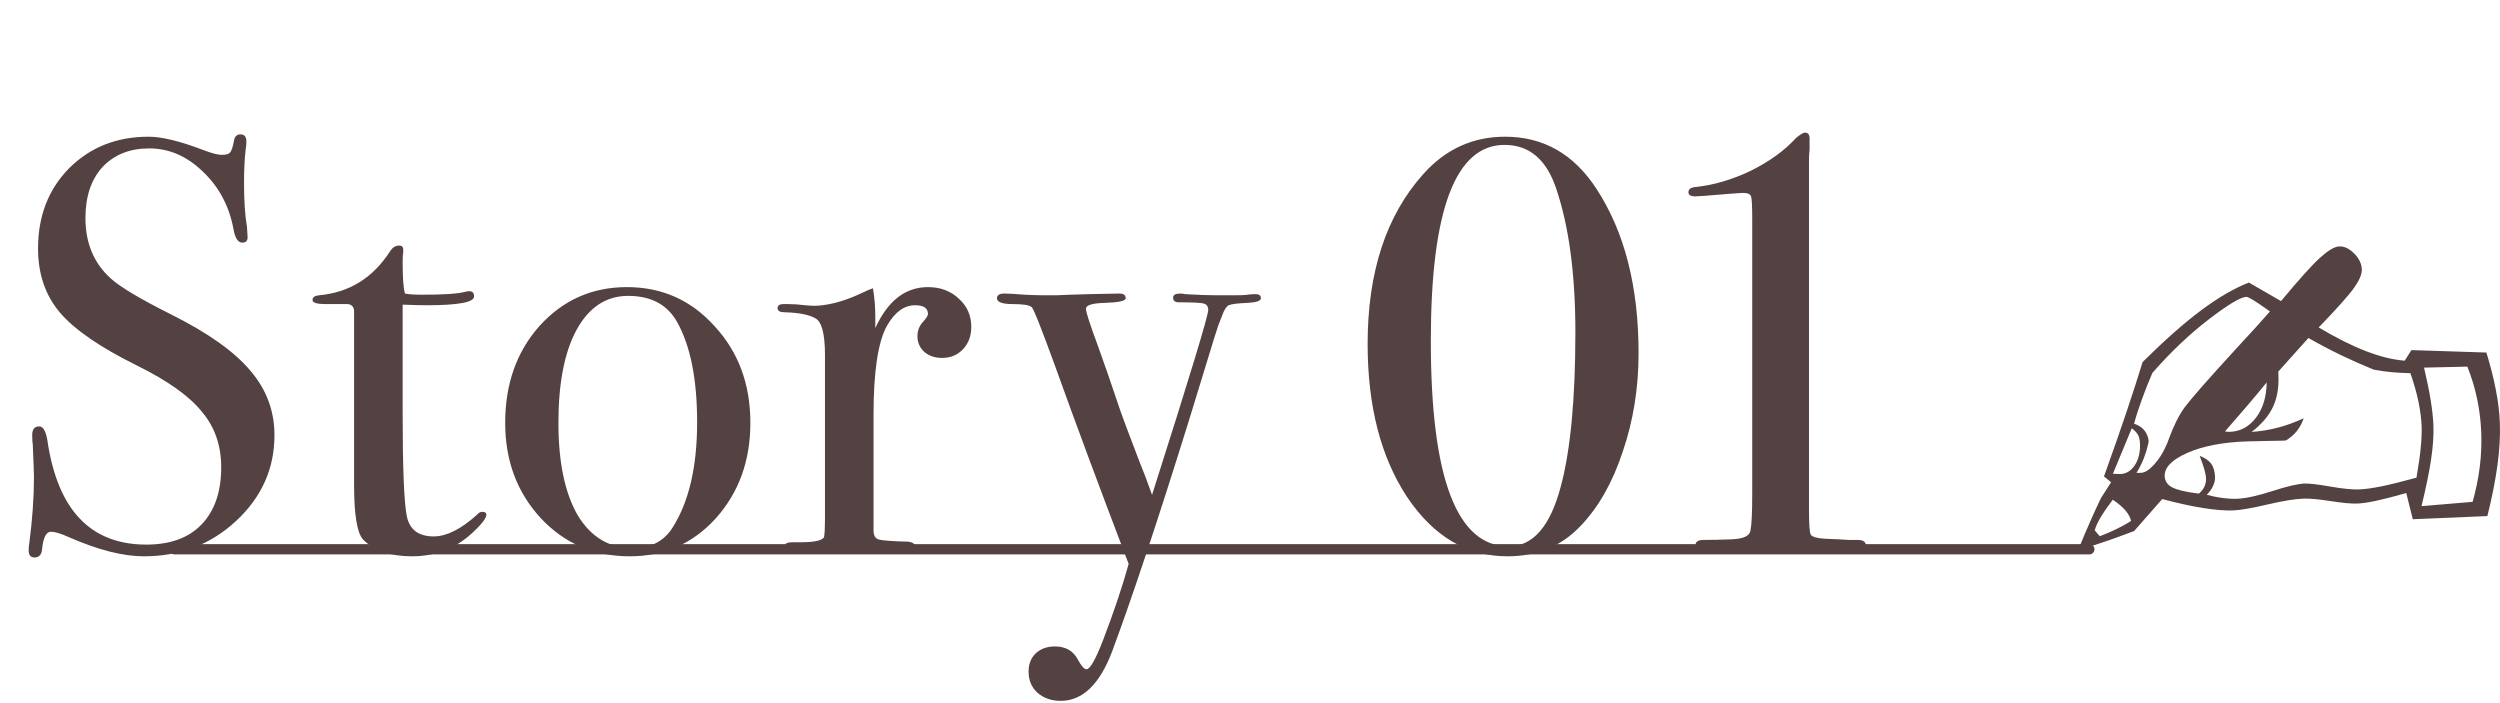
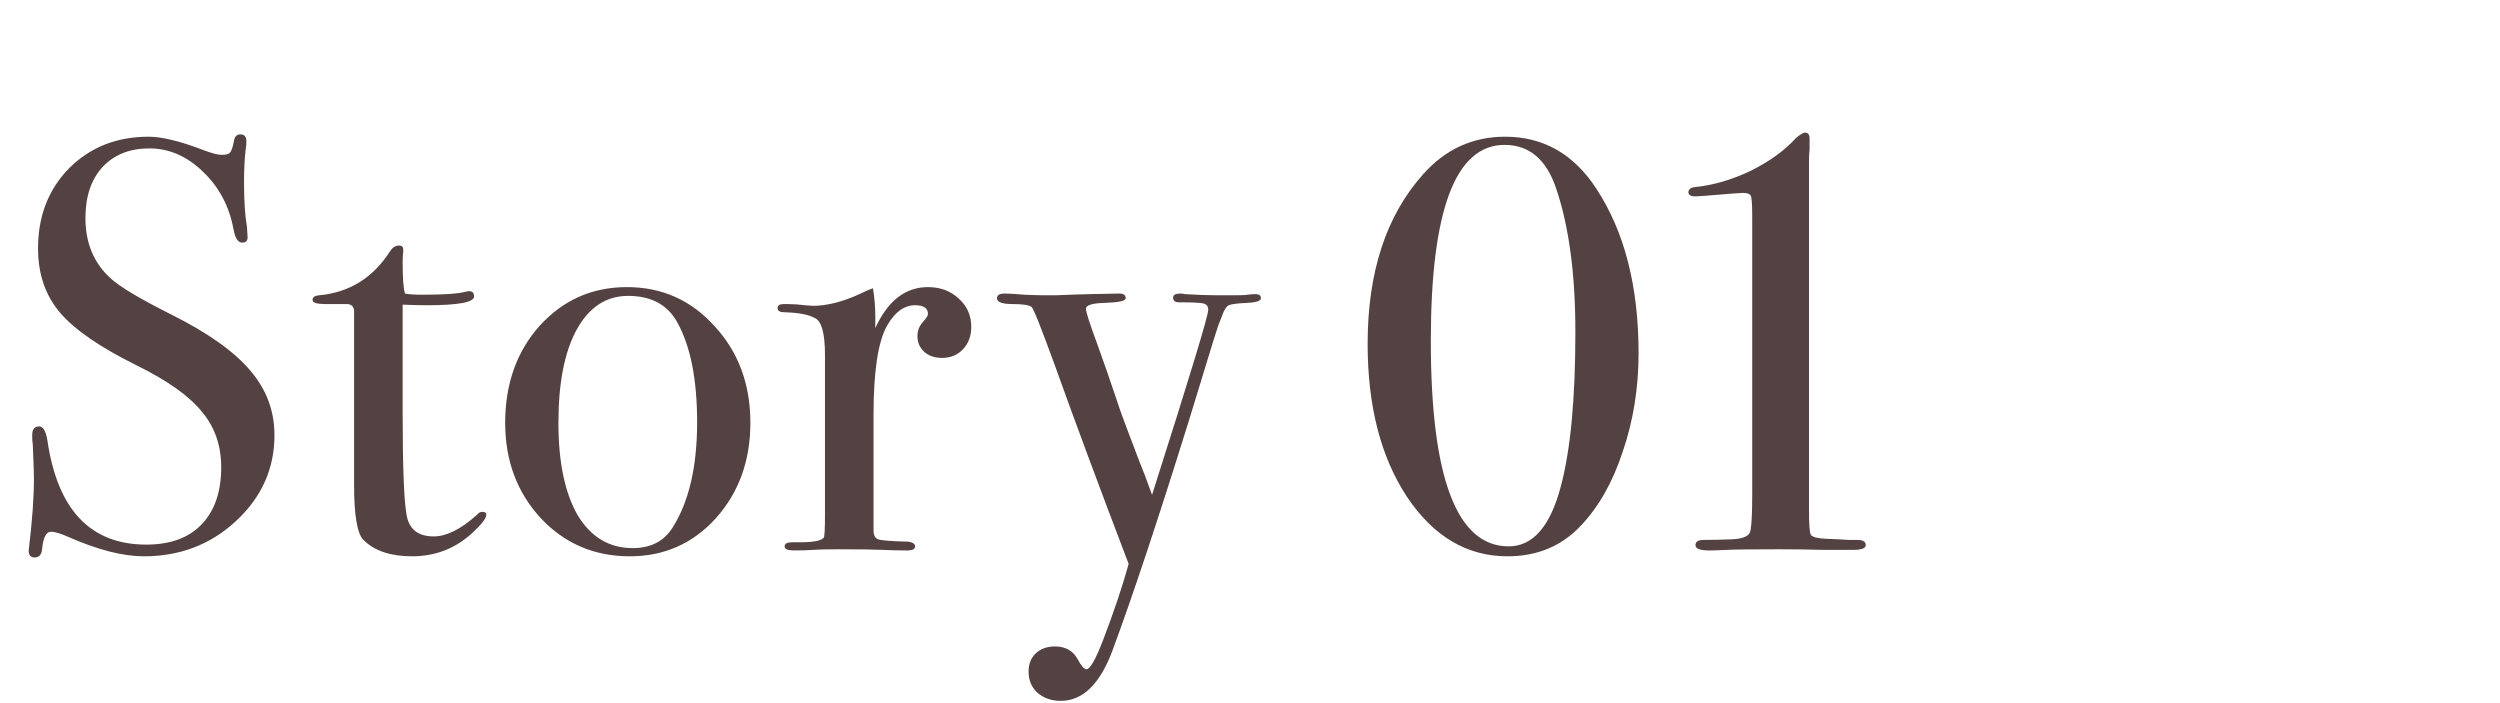
<svg xmlns="http://www.w3.org/2000/svg" width="487" height="137" viewBox="0 0 487 137" fill="none">
-   <path d="M53.466 84.77C53.466 91.306 50.958 96.892 45.942 101.528C41.002 106.088 35.036 108.368 28.044 108.368C23.94 108.368 19.038 107.114 13.338 104.606C11.818 103.922 10.678 103.58 9.918 103.58C9.006 103.58 8.436 104.682 8.208 106.886C8.132 108.026 7.638 108.596 6.726 108.596C5.966 108.596 5.586 108.14 5.586 107.228C5.586 106.62 5.624 106.164 5.7 105.86C6.308 101.224 6.612 96.93 6.612 92.978C6.612 92.218 6.536 90.09 6.384 86.594C6.308 86.138 6.27 85.53 6.27 84.77C6.27 83.63 6.726 83.06 7.638 83.06C8.398 83.06 8.93 83.972 9.234 85.796C11.21 99.324 17.632 106.088 28.5 106.088C33.136 106.088 36.708 104.796 39.216 102.212C41.8 99.552 43.092 95.828 43.092 91.04C43.092 86.784 41.838 83.174 39.33 80.21C36.898 77.17 32.68 74.168 26.676 71.204C19.456 67.632 14.44 64.174 11.628 60.83C8.816 57.486 7.41 53.344 7.41 48.404C7.41 42.096 9.424 36.89 13.452 32.786C17.556 28.682 22.724 26.63 28.956 26.63C31.54 26.63 35.112 27.504 39.672 29.252C41.268 29.86 42.446 30.164 43.206 30.164C44.042 30.164 44.574 30.012 44.802 29.708C45.106 29.404 45.372 28.606 45.6 27.314C45.752 26.554 46.17 26.174 46.854 26.174C47.614 26.174 47.994 26.63 47.994 27.542C47.994 28.15 47.956 28.606 47.88 28.91C47.652 30.734 47.538 32.938 47.538 35.522C47.538 39.17 47.728 42.058 48.108 44.186L48.222 46.01C48.298 46.846 47.956 47.264 47.196 47.264C46.36 47.264 45.79 46.39 45.486 44.642C44.65 40.158 42.674 36.434 39.558 33.47C36.442 30.43 32.946 28.91 29.07 28.91C25.27 28.91 22.23 30.126 19.95 32.558C17.746 34.99 16.644 38.296 16.644 42.476C16.644 47.34 18.278 51.254 21.546 54.218C23.37 55.89 27.322 58.246 33.402 61.286C40.546 64.858 45.676 68.506 48.792 72.23C51.908 75.878 53.466 80.058 53.466 84.77ZM94.739 100.274C94.739 100.958 93.789 102.174 91.889 103.922C88.621 106.886 84.745 108.368 80.261 108.368C76.081 108.368 72.927 107.304 70.799 105.176C69.583 103.96 68.975 100.388 68.975 94.46V60.488C68.899 59.728 68.481 59.31 67.721 59.234H63.389C61.717 59.234 60.881 58.968 60.881 58.436C60.881 57.904 61.299 57.6 62.135 57.524C68.063 56.992 72.699 54.104 76.043 48.86C76.499 48.176 77.069 47.834 77.753 47.834C78.285 47.834 78.551 48.1 78.551 48.632V49.088C78.475 49.468 78.437 50.114 78.437 51.026C78.437 54.218 78.589 56.27 78.893 57.182C79.577 57.334 80.717 57.41 82.313 57.41C86.493 57.41 89.267 57.22 90.635 56.84C90.939 56.764 91.205 56.726 91.433 56.726C92.041 56.726 92.345 57.068 92.345 57.752C92.345 58.892 89.267 59.462 83.111 59.462C82.047 59.462 80.489 59.424 78.437 59.348V80.438C78.437 91.078 78.703 97.766 79.235 100.502C79.767 103.162 81.515 104.492 84.479 104.492C86.987 104.492 89.799 103.086 92.915 100.274C93.219 99.894 93.561 99.704 93.941 99.704C94.473 99.704 94.739 99.894 94.739 100.274ZM146.174 82.376C146.174 89.748 143.932 95.942 139.448 100.958C134.964 105.898 129.378 108.368 122.69 108.368C115.774 108.368 109.998 105.898 105.362 100.958C100.726 95.942 98.408 89.748 98.408 82.376C98.408 74.776 100.65 68.468 105.134 63.452C109.694 58.436 115.356 55.928 122.12 55.928C128.96 55.928 134.66 58.474 139.22 63.566C143.856 68.582 146.174 74.852 146.174 82.376ZM135.8 82.262C135.8 73.902 134.508 67.404 131.924 62.768C130.024 59.348 126.832 57.638 122.348 57.638C118.092 57.638 114.748 59.842 112.316 64.25C109.96 68.582 108.782 74.624 108.782 82.376C108.782 90.052 110.036 96.056 112.544 100.388C115.128 104.644 118.7 106.772 123.26 106.772C126.756 106.772 129.34 105.442 131.012 102.782C134.204 97.766 135.8 90.926 135.8 82.262ZM189.205 63.68C189.205 65.428 188.673 66.872 187.609 68.012C186.545 69.152 185.177 69.722 183.505 69.722C182.137 69.722 180.997 69.342 180.085 68.582C179.173 67.746 178.717 66.72 178.717 65.504C178.717 64.44 179.059 63.528 179.743 62.768C180.427 62.008 180.769 61.476 180.769 61.172C180.769 60.032 179.933 59.462 178.261 59.462C176.133 59.462 174.309 60.792 172.789 63.452C171.041 66.568 170.167 72.344 170.167 80.78V103.352C170.167 104.264 170.471 104.834 171.079 105.062C171.763 105.29 173.739 105.442 177.007 105.518C177.843 105.67 178.261 105.974 178.261 106.43C178.261 106.962 177.767 107.228 176.779 107.228C175.031 107.228 173.397 107.19 171.877 107.114C170.357 107.038 167.469 107 163.213 107C161.009 107 159.413 107.038 158.425 107.114C157.437 107.19 156.183 107.228 154.663 107.228C153.447 107.228 152.839 106.962 152.839 106.43C152.839 105.898 153.333 105.632 154.321 105.632H155.917C158.501 105.632 160.021 105.328 160.477 104.72C160.629 104.416 160.705 103.01 160.705 100.502V69.152C160.705 64.972 160.059 62.578 158.767 61.97C157.551 61.286 155.575 60.906 152.839 60.83C151.927 60.83 151.471 60.564 151.471 60.032C151.471 59.5 151.851 59.234 152.611 59.234H153.409C154.549 59.234 155.689 59.31 156.829 59.462C157.969 59.538 158.463 59.576 158.311 59.576C161.123 59.576 164.239 58.778 167.659 57.182L169.141 56.498L170.053 56.156C170.357 57.98 170.509 59.804 170.509 61.628V63.908C172.941 58.588 176.361 55.928 180.769 55.928C183.201 55.928 185.215 56.688 186.811 58.208C188.407 59.652 189.205 61.476 189.205 63.68ZM245.623 58.094C245.623 58.626 244.711 58.93 242.887 59.006C241.063 59.082 239.885 59.234 239.353 59.462C238.897 59.69 238.479 60.336 238.099 61.4L237.301 63.452L236.389 66.302C235.325 69.798 233.729 75.004 231.601 81.92C225.597 101.224 220.619 116.196 216.667 126.836C214.235 133.296 210.891 136.526 206.635 136.526C204.811 136.526 203.291 135.994 202.075 134.93C200.935 133.866 200.365 132.498 200.365 130.826C200.365 129.382 200.821 128.204 201.733 127.292C202.721 126.38 203.975 125.924 205.495 125.924C207.547 125.924 209.029 126.76 209.941 128.432C210.625 129.724 211.195 130.37 211.651 130.37C212.335 130.37 213.399 128.508 214.843 124.784C216.971 119.236 218.643 114.258 219.859 109.85C214.235 95.106 209.447 82.224 205.495 71.204C202.759 63.68 201.239 59.88 200.935 59.804C200.479 59.424 199.263 59.234 197.287 59.234C195.235 59.234 194.209 58.854 194.209 58.094C194.209 57.486 194.703 57.182 195.691 57.182C196.527 57.182 197.819 57.258 199.567 57.41C201.315 57.486 202.645 57.524 203.557 57.524C203.861 57.524 204.545 57.524 205.609 57.524C207.205 57.448 209.409 57.372 212.221 57.296L218.035 57.182C218.871 57.182 219.289 57.486 219.289 58.094C219.289 58.626 217.883 58.93 215.071 59.006C212.715 59.082 211.537 59.462 211.537 60.146C211.537 60.754 212.297 63.11 213.817 67.214C214.425 68.962 215.071 70.786 215.755 72.686L217.693 78.386C218.225 80.058 219.631 83.858 221.911 89.786C222.671 91.61 223.507 93.814 224.419 96.398C231.715 73.522 235.363 61.514 235.363 60.374C235.363 59.69 235.059 59.272 234.451 59.12C233.919 58.968 232.323 58.892 229.663 58.892C228.903 58.892 228.523 58.588 228.523 57.98C228.523 57.448 228.979 57.182 229.891 57.182C230.271 57.182 230.575 57.22 230.803 57.296C233.387 57.448 235.515 57.524 237.187 57.524H240.379C241.747 57.524 242.621 57.486 243.001 57.41C243.457 57.334 243.989 57.296 244.597 57.296C245.281 57.296 245.623 57.562 245.623 58.094ZM319.195 68.81C319.195 75.574 318.169 81.958 316.117 87.962C314.141 93.966 311.405 98.792 307.909 102.44C304.185 106.392 299.435 108.368 293.659 108.368C285.755 108.368 279.219 104.492 274.051 96.74C268.959 88.988 266.413 79.07 266.413 66.986C266.413 53.002 270.023 41.982 277.243 33.926C281.575 29.062 286.895 26.63 293.203 26.63C300.651 26.63 306.579 30.012 310.987 36.776C316.459 45.136 319.195 55.814 319.195 68.81ZM306.883 64.706C306.883 53.382 305.629 44.034 303.121 36.662C301.221 31.038 297.877 28.226 293.089 28.226C283.513 28.226 278.725 40.956 278.725 66.416C278.725 93.092 283.779 106.43 293.887 106.43C298.599 106.43 301.981 102.554 304.033 94.802C305.933 87.734 306.883 77.702 306.883 64.706ZM363.45 106.202C363.45 106.81 362.614 107.114 360.942 107.114H359.574C359.574 107.114 358.13 107.114 355.242 107.114C352.354 107.038 349.428 107 346.464 107C341.22 107 337.876 107.038 336.432 107.114C334.988 107.19 333.848 107.228 333.012 107.228C331.188 107.228 330.276 106.886 330.276 106.202C330.276 105.518 330.808 105.176 331.872 105.176C333.544 105.176 335.33 105.138 337.23 105.062C339.586 104.986 340.84 104.416 340.992 103.352C341.22 102.212 341.334 99.818 341.334 96.17V42.59C341.334 40.158 341.258 38.714 341.106 38.258C340.954 37.802 340.422 37.574 339.51 37.574C339.13 37.574 336.66 37.764 332.1 38.144C331.188 38.22 330.58 38.258 330.276 38.258C329.364 38.258 328.908 37.992 328.908 37.46C328.908 36.852 329.364 36.51 330.276 36.434C333.848 36.054 337.458 34.99 341.106 33.242C344.754 31.418 347.68 29.29 349.884 26.858C350.72 26.174 351.29 25.832 351.594 25.832C352.202 25.832 352.506 26.212 352.506 26.972V29.138C352.43 29.746 352.392 30.43 352.392 31.19V99.362C352.392 102.098 352.506 103.694 352.734 104.15C353.038 104.606 353.988 104.872 355.584 104.948L358.206 105.062L360.144 105.176H361.854C362.918 105.176 363.45 105.518 363.45 106.202Z" fill="#544242" />
-   <path d="M34 107L407 107" stroke="#544242" stroke-width="2" stroke-linecap="round" />
-   <path d="M484.339 68.644C485.128 71.195 485.742 73.62 486.181 75.891C486.634 78.163 486.897 80.31 486.97 82.345C487.072 84.853 486.912 87.627 486.502 90.651C486.078 93.676 485.435 96.965 484.543 100.533L470.012 101.146L468.74 96.045C466.269 96.756 464.266 97.258 462.761 97.578C461.255 97.899 460.041 98.066 459.15 98.094C458.024 98.136 456.284 97.969 453.96 97.606C451.621 97.244 449.896 97.09 448.77 97.132C447.06 97.188 444.677 97.578 441.636 98.289C438.595 99 436.402 99.376 435.072 99.432C433.464 99.488 431.505 99.334 429.209 98.972C426.914 98.61 424.239 98.024 421.198 97.216L415.731 103.446C413.742 104.199 411.886 104.868 410.204 105.453C408.509 106.038 406.886 106.554 405.322 107L405 106.721C405.789 104.798 406.506 103.07 407.193 101.536C407.865 100.003 408.552 98.512 409.254 97.049C409.357 96.923 409.62 96.491 410.073 95.766C410.526 95.042 410.921 94.442 411.242 93.941L409.854 92.812C411.593 87.975 413.041 83.822 414.21 80.352C415.38 76.881 416.432 73.606 417.382 70.526C421.578 66.358 425.35 63.013 428.727 60.49C432.089 57.968 435.218 56.156 438.083 55.041L444.34 58.651C447.849 54.442 450.378 51.626 451.957 50.191C453.536 48.769 454.778 48.03 455.699 48.002C456.694 47.961 457.658 48.435 458.609 49.396C459.559 50.358 460.041 51.375 460.085 52.462C460.114 53.382 459.632 54.567 458.609 56.017C457.585 57.48 455.276 60.059 451.679 63.794C455.115 65.829 458.199 67.376 460.933 68.421C463.667 69.466 466.167 70.079 468.433 70.261L469.749 68.198L484.324 68.672L484.339 68.644ZM415.131 101.481C415 100.84 414.649 100.171 414.079 99.488C413.508 98.805 412.675 98.094 411.579 97.341C410.599 98.624 409.824 99.739 409.24 100.714C408.655 101.69 408.26 102.554 408.055 103.307L409.02 104.449C410.102 104.059 411.155 103.613 412.178 103.111C413.201 102.624 414.181 102.08 415.131 101.481ZM412.982 92.338H413.084C414.21 92.296 415.146 91.711 415.877 90.596C416.608 89.481 416.929 88.087 416.871 86.414C416.842 85.731 416.71 85.16 416.476 84.714C416.228 84.268 415.833 83.836 415.263 83.432L411.593 92.296L412.982 92.338ZM442.162 60.658C441.987 60.532 441.724 60.351 441.373 60.1C439.224 58.567 437.952 57.815 437.586 57.828C436.461 57.87 434.019 59.334 430.277 62.205C426.534 65.076 422.865 68.56 419.283 72.644C418.567 74.331 417.894 76.003 417.295 77.648C416.695 79.292 416.154 80.923 415.716 82.54C416.549 82.805 417.207 83.223 417.689 83.794C418.172 84.365 418.464 85.076 418.567 85.913L418.479 86.456C418.274 87.376 417.982 88.324 417.616 89.285C417.236 90.247 416.754 91.195 416.184 92.129L417.105 92.101C417.821 92.073 418.654 91.543 419.619 90.498C420.569 89.453 421.388 88.17 422.046 86.637C422.178 86.373 422.324 85.968 422.514 85.439C423.42 82.958 424.429 80.923 425.569 79.348C426.87 77.606 430.174 73.843 435.481 68.059C438.346 64.978 440.583 62.511 442.191 60.658H442.162ZM470.728 93.062C471.152 90.637 471.43 88.63 471.576 87.055C471.722 85.481 471.766 84.156 471.737 83.069C471.678 81.606 471.474 80.003 471.123 78.289C470.772 76.574 470.246 74.707 469.544 72.7C468.345 72.672 467.146 72.616 465.962 72.505C464.778 72.393 463.594 72.24 462.424 72.017C460.261 71.139 458.126 70.191 456.007 69.174C453.901 68.156 451.782 67.041 449.676 65.843L443.814 72.379L443.843 73.216C443.931 75.571 443.566 77.606 442.747 79.334C441.914 81.062 440.539 82.665 438.61 84.142C440.349 84.017 442.06 83.738 443.726 83.306C445.393 82.874 447.06 82.261 448.755 81.48C448.448 82.4 448.01 83.237 447.44 83.947C446.869 84.672 446.139 85.299 445.276 85.815L444.501 85.843C444.092 85.857 443.127 85.871 441.621 85.899C440.115 85.913 438.814 85.94 437.718 85.982C432.952 86.15 429.078 86.902 426.081 88.226C423.084 89.564 421.607 91.069 421.681 92.77C421.724 93.718 422.207 94.442 423.157 94.944C424.107 95.446 425.832 95.85 428.347 96.157C428.844 95.711 429.209 95.251 429.429 94.763C429.648 94.289 429.75 93.773 429.736 93.258C429.721 92.77 429.604 92.171 429.414 91.46C429.209 90.749 428.902 89.857 428.493 88.798C429.531 89.188 430.277 89.704 430.744 90.331C431.198 90.972 431.446 91.822 431.49 92.895C431.519 93.481 431.388 94.08 431.095 94.693C430.803 95.306 430.408 95.878 429.867 96.38C430.935 96.672 431.958 96.881 432.923 97.007C433.888 97.132 434.838 97.188 435.759 97.16C437.44 97.104 439.721 96.603 442.63 95.669C445.525 94.735 447.63 94.247 448.916 94.191C449.881 94.164 451.548 94.359 453.931 94.777C456.314 95.195 458.214 95.39 459.603 95.334C460.729 95.293 462.205 95.083 464.003 94.721C465.801 94.345 468.067 93.787 470.772 93.035L470.728 93.062ZM441.563 74.47C440.291 76.059 438.96 77.634 437.601 79.223C436.241 80.811 434.852 82.414 433.434 84.031L433.946 84.115H434.458C436.475 84.031 438.156 83.097 439.501 81.327C440.832 79.543 441.519 77.271 441.548 74.484L441.563 74.47ZM481.663 97.773C482.321 95.432 482.789 93.132 483.067 90.874C483.344 88.63 483.432 86.4 483.344 84.17C483.257 82.052 483.008 79.919 482.555 77.773C482.116 75.627 481.473 73.508 480.64 71.418L472.205 71.613C472.775 74.052 473.213 76.184 473.506 78.01C473.798 79.85 473.974 81.466 474.032 82.874C474.105 84.798 473.944 87.041 473.564 89.578C473.184 92.129 472.555 95.139 471.708 98.596L481.663 97.759V97.773Z" fill="#544242" />
+   <path d="M53.466 84.77C53.466 91.306 50.958 96.892 45.942 101.528C41.002 106.088 35.036 108.368 28.044 108.368C23.94 108.368 19.038 107.114 13.338 104.606C11.818 103.922 10.678 103.58 9.918 103.58C9.006 103.58 8.436 104.682 8.208 106.886C8.132 108.026 7.638 108.596 6.726 108.596C5.966 108.596 5.586 108.14 5.586 107.228C6.308 101.224 6.612 96.93 6.612 92.978C6.612 92.218 6.536 90.09 6.384 86.594C6.308 86.138 6.27 85.53 6.27 84.77C6.27 83.63 6.726 83.06 7.638 83.06C8.398 83.06 8.93 83.972 9.234 85.796C11.21 99.324 17.632 106.088 28.5 106.088C33.136 106.088 36.708 104.796 39.216 102.212C41.8 99.552 43.092 95.828 43.092 91.04C43.092 86.784 41.838 83.174 39.33 80.21C36.898 77.17 32.68 74.168 26.676 71.204C19.456 67.632 14.44 64.174 11.628 60.83C8.816 57.486 7.41 53.344 7.41 48.404C7.41 42.096 9.424 36.89 13.452 32.786C17.556 28.682 22.724 26.63 28.956 26.63C31.54 26.63 35.112 27.504 39.672 29.252C41.268 29.86 42.446 30.164 43.206 30.164C44.042 30.164 44.574 30.012 44.802 29.708C45.106 29.404 45.372 28.606 45.6 27.314C45.752 26.554 46.17 26.174 46.854 26.174C47.614 26.174 47.994 26.63 47.994 27.542C47.994 28.15 47.956 28.606 47.88 28.91C47.652 30.734 47.538 32.938 47.538 35.522C47.538 39.17 47.728 42.058 48.108 44.186L48.222 46.01C48.298 46.846 47.956 47.264 47.196 47.264C46.36 47.264 45.79 46.39 45.486 44.642C44.65 40.158 42.674 36.434 39.558 33.47C36.442 30.43 32.946 28.91 29.07 28.91C25.27 28.91 22.23 30.126 19.95 32.558C17.746 34.99 16.644 38.296 16.644 42.476C16.644 47.34 18.278 51.254 21.546 54.218C23.37 55.89 27.322 58.246 33.402 61.286C40.546 64.858 45.676 68.506 48.792 72.23C51.908 75.878 53.466 80.058 53.466 84.77ZM94.739 100.274C94.739 100.958 93.789 102.174 91.889 103.922C88.621 106.886 84.745 108.368 80.261 108.368C76.081 108.368 72.927 107.304 70.799 105.176C69.583 103.96 68.975 100.388 68.975 94.46V60.488C68.899 59.728 68.481 59.31 67.721 59.234H63.389C61.717 59.234 60.881 58.968 60.881 58.436C60.881 57.904 61.299 57.6 62.135 57.524C68.063 56.992 72.699 54.104 76.043 48.86C76.499 48.176 77.069 47.834 77.753 47.834C78.285 47.834 78.551 48.1 78.551 48.632V49.088C78.475 49.468 78.437 50.114 78.437 51.026C78.437 54.218 78.589 56.27 78.893 57.182C79.577 57.334 80.717 57.41 82.313 57.41C86.493 57.41 89.267 57.22 90.635 56.84C90.939 56.764 91.205 56.726 91.433 56.726C92.041 56.726 92.345 57.068 92.345 57.752C92.345 58.892 89.267 59.462 83.111 59.462C82.047 59.462 80.489 59.424 78.437 59.348V80.438C78.437 91.078 78.703 97.766 79.235 100.502C79.767 103.162 81.515 104.492 84.479 104.492C86.987 104.492 89.799 103.086 92.915 100.274C93.219 99.894 93.561 99.704 93.941 99.704C94.473 99.704 94.739 99.894 94.739 100.274ZM146.174 82.376C146.174 89.748 143.932 95.942 139.448 100.958C134.964 105.898 129.378 108.368 122.69 108.368C115.774 108.368 109.998 105.898 105.362 100.958C100.726 95.942 98.408 89.748 98.408 82.376C98.408 74.776 100.65 68.468 105.134 63.452C109.694 58.436 115.356 55.928 122.12 55.928C128.96 55.928 134.66 58.474 139.22 63.566C143.856 68.582 146.174 74.852 146.174 82.376ZM135.8 82.262C135.8 73.902 134.508 67.404 131.924 62.768C130.024 59.348 126.832 57.638 122.348 57.638C118.092 57.638 114.748 59.842 112.316 64.25C109.96 68.582 108.782 74.624 108.782 82.376C108.782 90.052 110.036 96.056 112.544 100.388C115.128 104.644 118.7 106.772 123.26 106.772C126.756 106.772 129.34 105.442 131.012 102.782C134.204 97.766 135.8 90.926 135.8 82.262ZM189.205 63.68C189.205 65.428 188.673 66.872 187.609 68.012C186.545 69.152 185.177 69.722 183.505 69.722C182.137 69.722 180.997 69.342 180.085 68.582C179.173 67.746 178.717 66.72 178.717 65.504C178.717 64.44 179.059 63.528 179.743 62.768C180.427 62.008 180.769 61.476 180.769 61.172C180.769 60.032 179.933 59.462 178.261 59.462C176.133 59.462 174.309 60.792 172.789 63.452C171.041 66.568 170.167 72.344 170.167 80.78V103.352C170.167 104.264 170.471 104.834 171.079 105.062C171.763 105.29 173.739 105.442 177.007 105.518C177.843 105.67 178.261 105.974 178.261 106.43C178.261 106.962 177.767 107.228 176.779 107.228C175.031 107.228 173.397 107.19 171.877 107.114C170.357 107.038 167.469 107 163.213 107C161.009 107 159.413 107.038 158.425 107.114C157.437 107.19 156.183 107.228 154.663 107.228C153.447 107.228 152.839 106.962 152.839 106.43C152.839 105.898 153.333 105.632 154.321 105.632H155.917C158.501 105.632 160.021 105.328 160.477 104.72C160.629 104.416 160.705 103.01 160.705 100.502V69.152C160.705 64.972 160.059 62.578 158.767 61.97C157.551 61.286 155.575 60.906 152.839 60.83C151.927 60.83 151.471 60.564 151.471 60.032C151.471 59.5 151.851 59.234 152.611 59.234H153.409C154.549 59.234 155.689 59.31 156.829 59.462C157.969 59.538 158.463 59.576 158.311 59.576C161.123 59.576 164.239 58.778 167.659 57.182L169.141 56.498L170.053 56.156C170.357 57.98 170.509 59.804 170.509 61.628V63.908C172.941 58.588 176.361 55.928 180.769 55.928C183.201 55.928 185.215 56.688 186.811 58.208C188.407 59.652 189.205 61.476 189.205 63.68ZM245.623 58.094C245.623 58.626 244.711 58.93 242.887 59.006C241.063 59.082 239.885 59.234 239.353 59.462C238.897 59.69 238.479 60.336 238.099 61.4L237.301 63.452L236.389 66.302C235.325 69.798 233.729 75.004 231.601 81.92C225.597 101.224 220.619 116.196 216.667 126.836C214.235 133.296 210.891 136.526 206.635 136.526C204.811 136.526 203.291 135.994 202.075 134.93C200.935 133.866 200.365 132.498 200.365 130.826C200.365 129.382 200.821 128.204 201.733 127.292C202.721 126.38 203.975 125.924 205.495 125.924C207.547 125.924 209.029 126.76 209.941 128.432C210.625 129.724 211.195 130.37 211.651 130.37C212.335 130.37 213.399 128.508 214.843 124.784C216.971 119.236 218.643 114.258 219.859 109.85C214.235 95.106 209.447 82.224 205.495 71.204C202.759 63.68 201.239 59.88 200.935 59.804C200.479 59.424 199.263 59.234 197.287 59.234C195.235 59.234 194.209 58.854 194.209 58.094C194.209 57.486 194.703 57.182 195.691 57.182C196.527 57.182 197.819 57.258 199.567 57.41C201.315 57.486 202.645 57.524 203.557 57.524C203.861 57.524 204.545 57.524 205.609 57.524C207.205 57.448 209.409 57.372 212.221 57.296L218.035 57.182C218.871 57.182 219.289 57.486 219.289 58.094C219.289 58.626 217.883 58.93 215.071 59.006C212.715 59.082 211.537 59.462 211.537 60.146C211.537 60.754 212.297 63.11 213.817 67.214C214.425 68.962 215.071 70.786 215.755 72.686L217.693 78.386C218.225 80.058 219.631 83.858 221.911 89.786C222.671 91.61 223.507 93.814 224.419 96.398C231.715 73.522 235.363 61.514 235.363 60.374C235.363 59.69 235.059 59.272 234.451 59.12C233.919 58.968 232.323 58.892 229.663 58.892C228.903 58.892 228.523 58.588 228.523 57.98C228.523 57.448 228.979 57.182 229.891 57.182C230.271 57.182 230.575 57.22 230.803 57.296C233.387 57.448 235.515 57.524 237.187 57.524H240.379C241.747 57.524 242.621 57.486 243.001 57.41C243.457 57.334 243.989 57.296 244.597 57.296C245.281 57.296 245.623 57.562 245.623 58.094ZM319.195 68.81C319.195 75.574 318.169 81.958 316.117 87.962C314.141 93.966 311.405 98.792 307.909 102.44C304.185 106.392 299.435 108.368 293.659 108.368C285.755 108.368 279.219 104.492 274.051 96.74C268.959 88.988 266.413 79.07 266.413 66.986C266.413 53.002 270.023 41.982 277.243 33.926C281.575 29.062 286.895 26.63 293.203 26.63C300.651 26.63 306.579 30.012 310.987 36.776C316.459 45.136 319.195 55.814 319.195 68.81ZM306.883 64.706C306.883 53.382 305.629 44.034 303.121 36.662C301.221 31.038 297.877 28.226 293.089 28.226C283.513 28.226 278.725 40.956 278.725 66.416C278.725 93.092 283.779 106.43 293.887 106.43C298.599 106.43 301.981 102.554 304.033 94.802C305.933 87.734 306.883 77.702 306.883 64.706ZM363.45 106.202C363.45 106.81 362.614 107.114 360.942 107.114H359.574C359.574 107.114 358.13 107.114 355.242 107.114C352.354 107.038 349.428 107 346.464 107C341.22 107 337.876 107.038 336.432 107.114C334.988 107.19 333.848 107.228 333.012 107.228C331.188 107.228 330.276 106.886 330.276 106.202C330.276 105.518 330.808 105.176 331.872 105.176C333.544 105.176 335.33 105.138 337.23 105.062C339.586 104.986 340.84 104.416 340.992 103.352C341.22 102.212 341.334 99.818 341.334 96.17V42.59C341.334 40.158 341.258 38.714 341.106 38.258C340.954 37.802 340.422 37.574 339.51 37.574C339.13 37.574 336.66 37.764 332.1 38.144C331.188 38.22 330.58 38.258 330.276 38.258C329.364 38.258 328.908 37.992 328.908 37.46C328.908 36.852 329.364 36.51 330.276 36.434C333.848 36.054 337.458 34.99 341.106 33.242C344.754 31.418 347.68 29.29 349.884 26.858C350.72 26.174 351.29 25.832 351.594 25.832C352.202 25.832 352.506 26.212 352.506 26.972V29.138C352.43 29.746 352.392 30.43 352.392 31.19V99.362C352.392 102.098 352.506 103.694 352.734 104.15C353.038 104.606 353.988 104.872 355.584 104.948L358.206 105.062L360.144 105.176H361.854C362.918 105.176 363.45 105.518 363.45 106.202Z" fill="#544242" />
</svg>